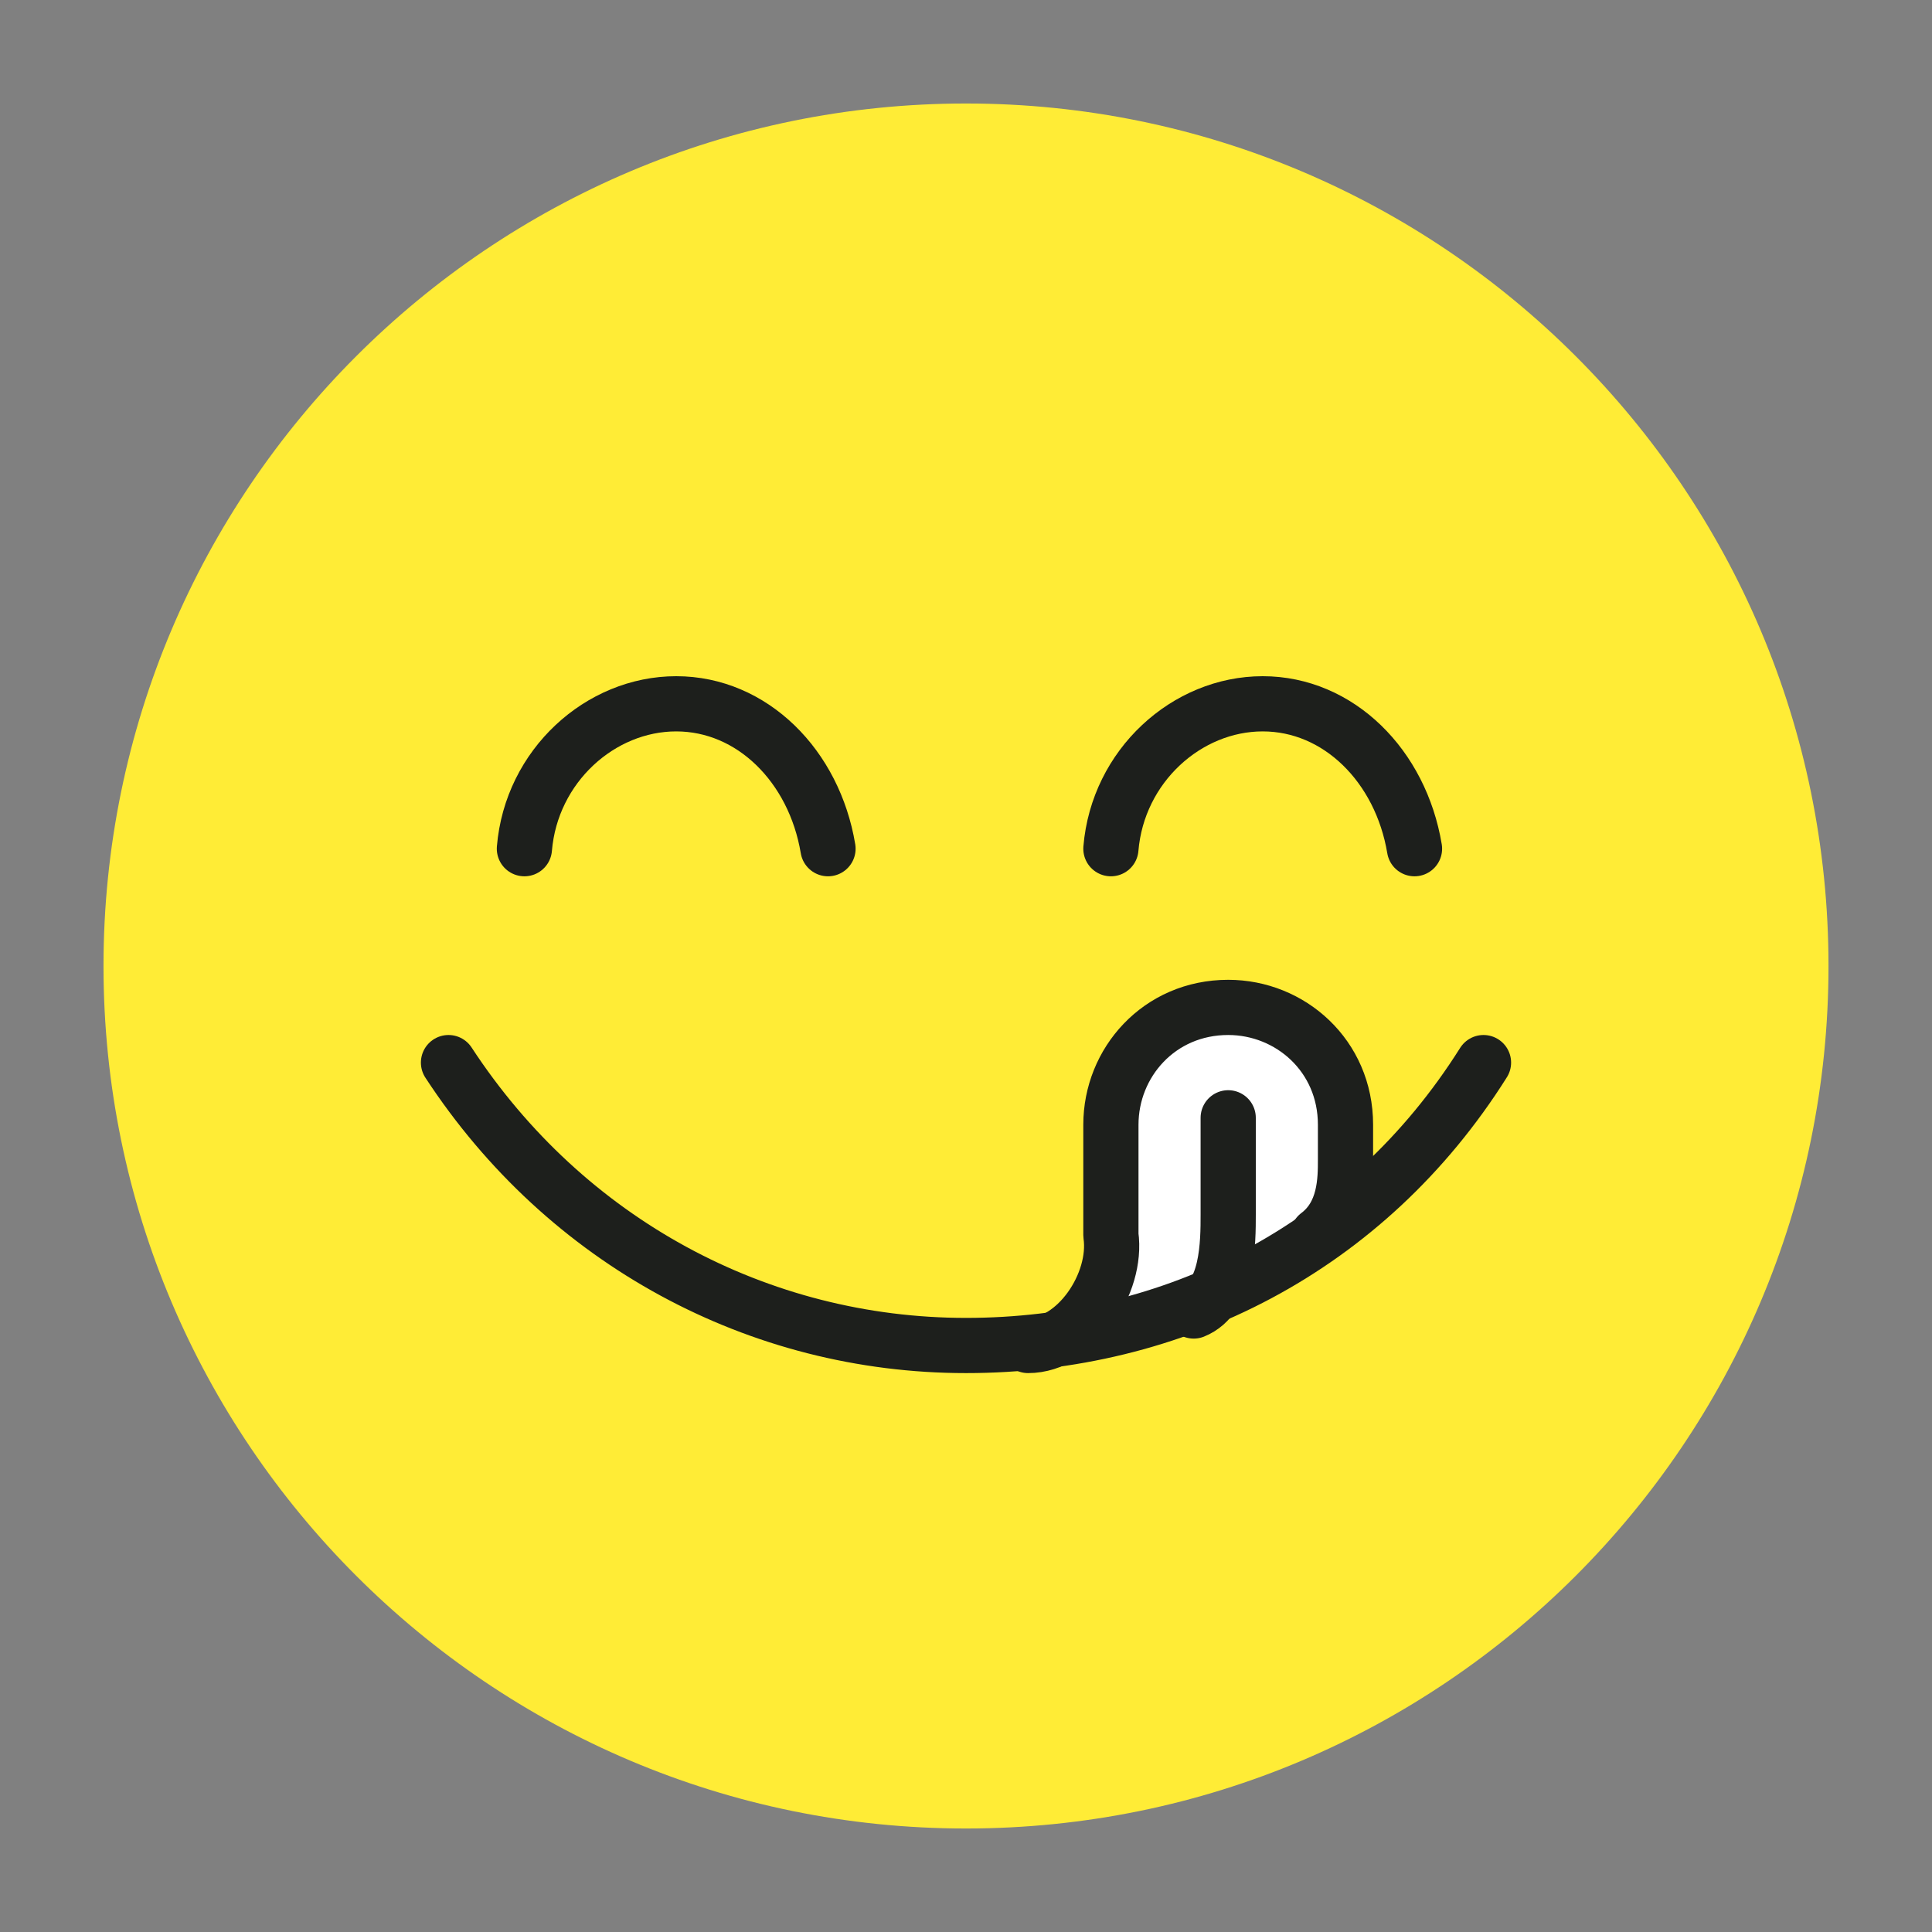
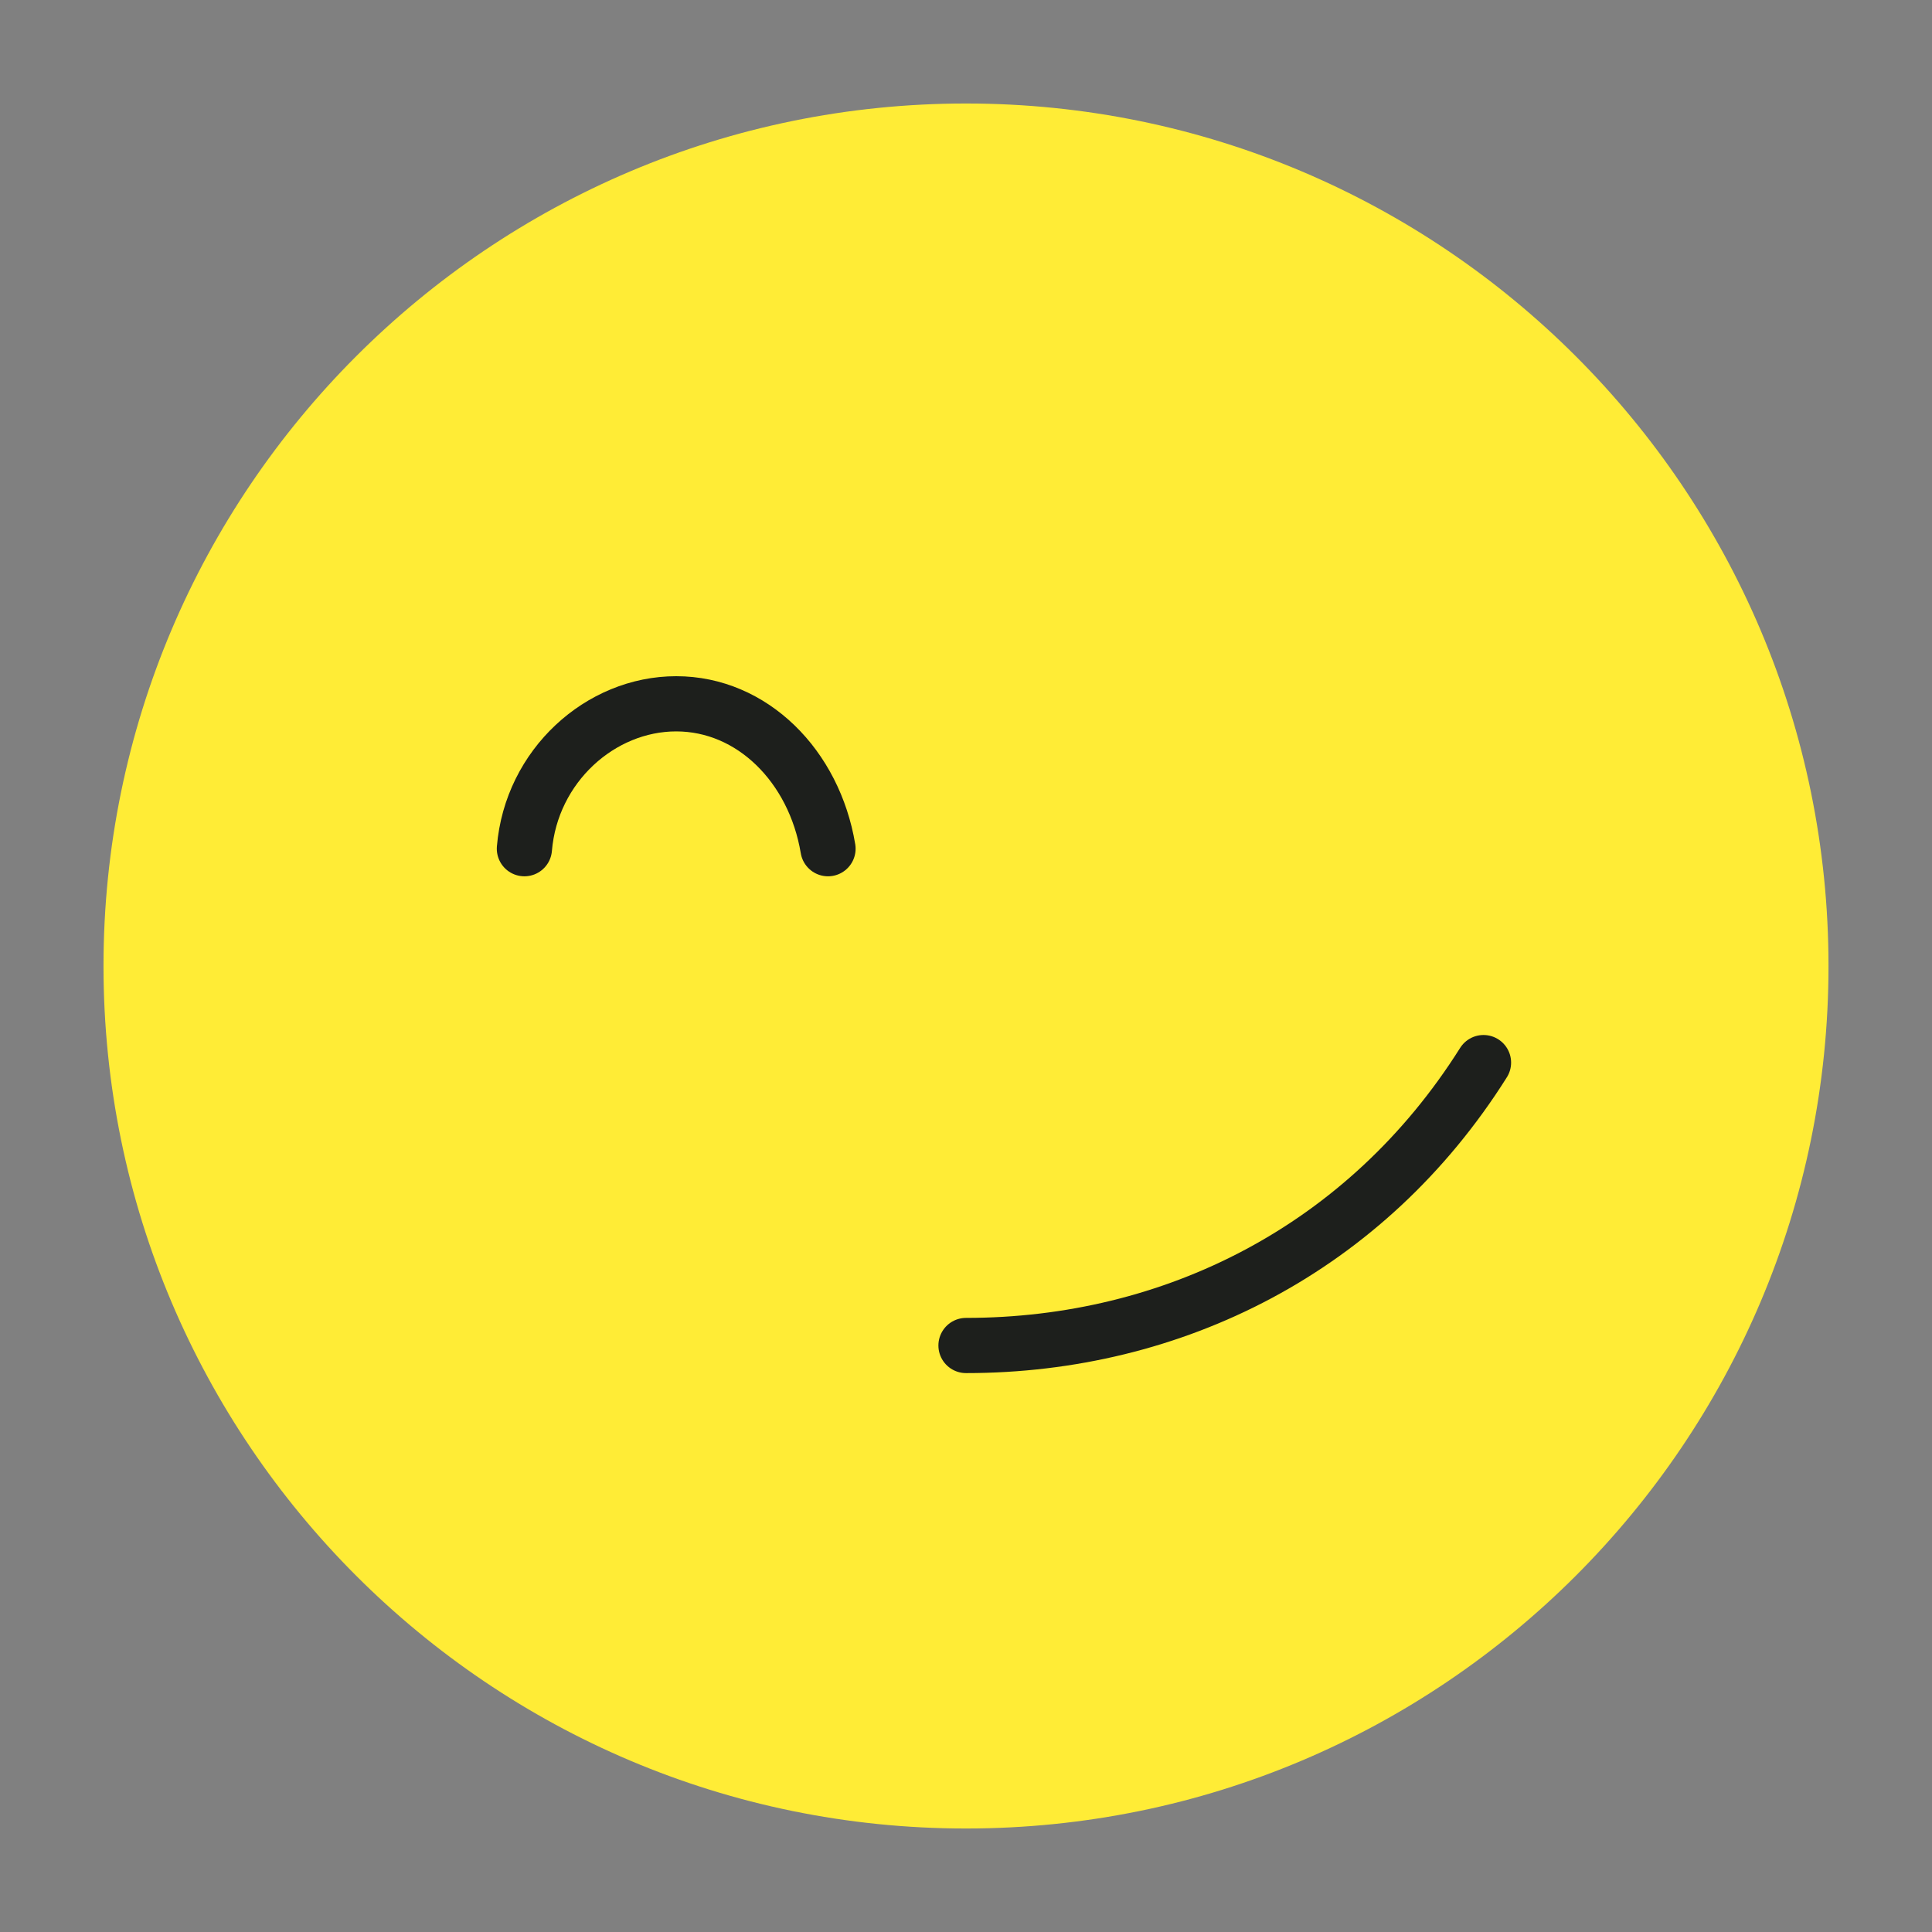
<svg xmlns="http://www.w3.org/2000/svg" viewBox="0 0 28 28" data-sanitized-data-name="Lag 1" data-name="Lag 1" id="Lag_1">
  <rect x="0" y="0" width="28" height="28" fill="#808080" stroke="none" />
  <defs>
    <style>      .cls-1 {        fill: none;        stroke: #1d1f1c;        stroke-linecap: round;        stroke-linejoin: round;        stroke-width: .8px;      }      .cls-2 {        fill: #fff;      }      .cls-2, .cls-3 {        stroke-width: 0px;      }      .cls-3 {        fill: #ffec36;      }    </style>
  </defs>
  <path d="M26.5,14c0,6.9-5.6,12.5-12.5,12.5S1.5,20.9,1.5,14,7.1,1.5,14,1.5s12.5,5.6,12.5,12.5Z" class="cls-3" />
  <g>
    <path d="M7.6,12.3c.1-1.2,1.1-2.1,2.2-2.1s2,.9,2.2,2.1" class="cls-1" />
-     <path d="M16.1,12.3c.1-1.2,1.1-2.1,2.2-2.1s2,.9,2.2,2.1" class="cls-1" />
  </g>
  <g>
-     <path d="M19.1,18.1c.3-.2.3-.7.3-1s0-.3,0-.7c0-.9-.7-1.7-1.7-1.7h0c-.9,0-1.7.7-1.7,1.7,0,.7,0,1.3,0,1.6,0,.7-.6,1.5-1.2,1.6,0,0,2.1-.3,2.9-.7.8-.4,1.3-.8,1.3-.8Z" class="cls-2" />
-     <path d="M21.5,15.4c-1.7,2.7-4.5,4.1-7.5,4.1h0c-3,0-5.8-1.5-7.5-4.1" class="cls-1" />
-     <path d="M14.9,19.5c.7,0,1.3-.9,1.2-1.6,0-.2,0-.8,0-1.6,0-.9.7-1.7,1.7-1.7h0c.9,0,1.7.7,1.7,1.7,0,.4,0,.4,0,.5,0,.3,0,.8-.4,1.1" class="cls-1" />
-     <path d="M17.8,16.2v1.4c0,.4,0,1.2-.5,1.4" class="cls-1" />
+     <path d="M21.5,15.4c-1.7,2.7-4.5,4.1-7.5,4.1h0" class="cls-1" />
  </g>
</svg>